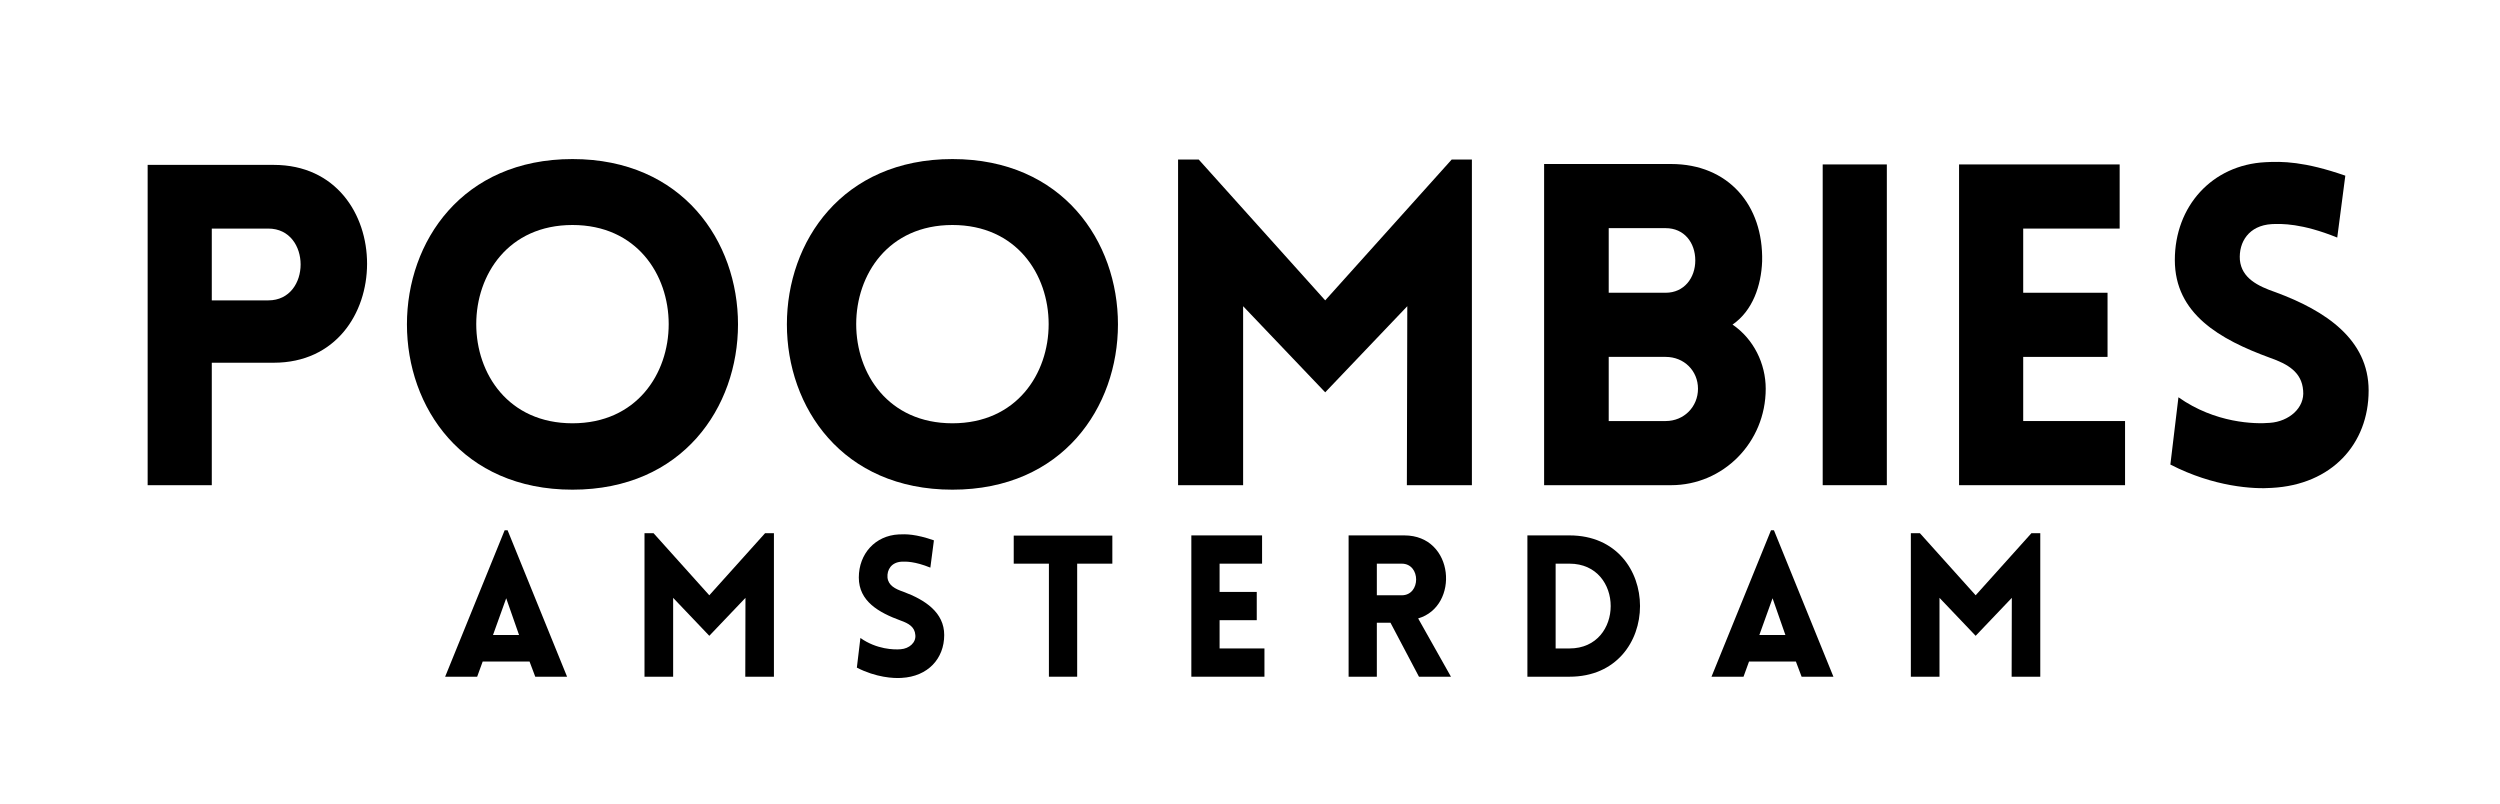
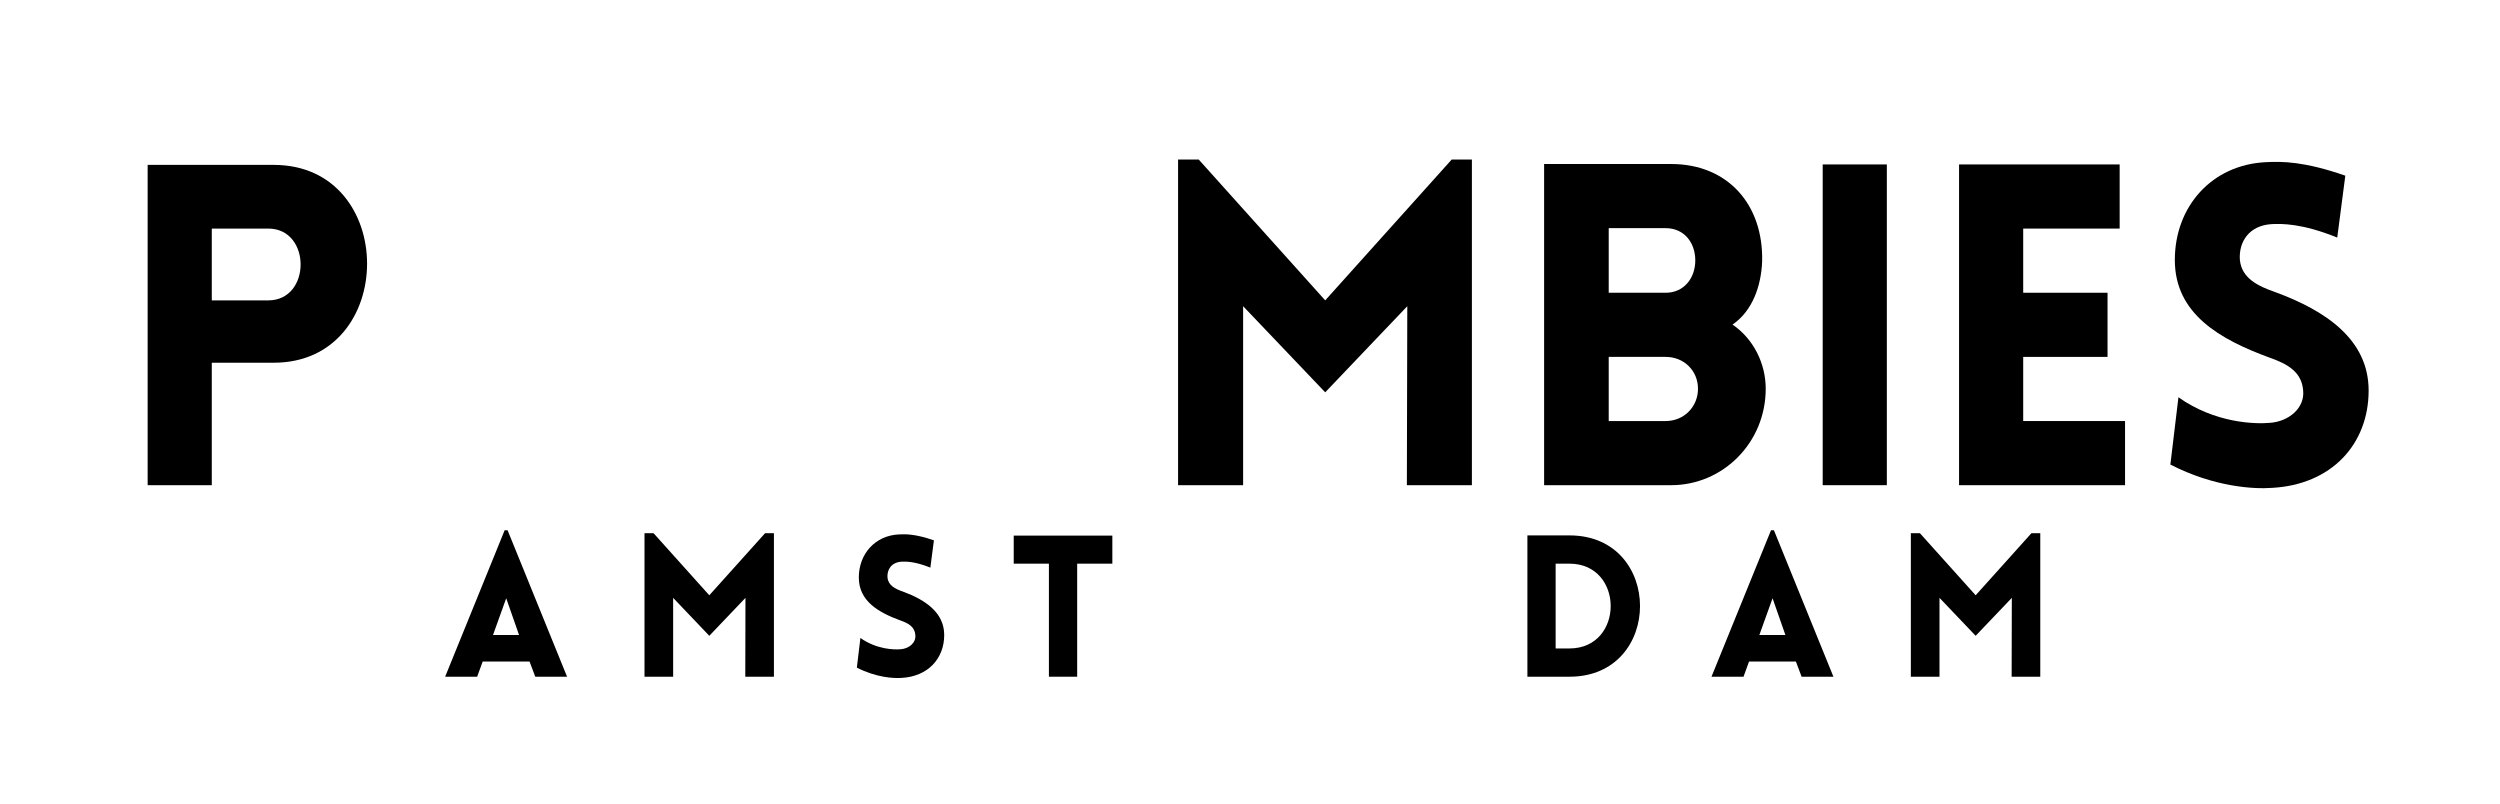
<svg xmlns="http://www.w3.org/2000/svg" width="516" zoomAndPan="magnify" viewBox="0 0 386.88 124.5" height="166" preserveAspectRatio="xMidYMid meet" version="1.0">
  <defs>
    <g />
  </defs>
  <g fill="#000000" fill-opacity="1">
    <g transform="translate(17.241, 75.107)">
      <g>
        <path d="M 15.484 0 L 15.484 -18.957 L 25.07 -18.957 C 44.305 -18.957 44.375 -49.582 25.07 -49.582 L 5.555 -49.582 L 5.555 0 Z M 15.484 -28.609 L 15.484 -39.723 L 24.234 -39.723 C 30.902 -39.723 30.902 -28.609 24.234 -28.609 Z M 15.484 -28.609 " />
      </g>
    </g>
  </g>
  <g fill="#000000" fill-opacity="1">
    <g transform="translate(59.115, 75.107)">
      <g>
-         <path d="M 29.445 0.695 C 63.609 0.695 63.609 -50.484 29.445 -50.484 C -4.723 -50.484 -4.723 0.695 29.445 0.695 Z M 29.445 -9.582 C 9.582 -9.582 9.582 -40.277 29.445 -40.277 C 49.305 -40.277 49.305 -9.582 29.445 -9.582 Z M 29.445 -9.582 " />
-       </g>
+         </g>
    </g>
  </g>
  <g fill="#000000" fill-opacity="1">
    <g transform="translate(117.932, 75.107)">
      <g>
-         <path d="M 29.445 0.695 C 63.609 0.695 63.609 -50.484 29.445 -50.484 C -4.723 -50.484 -4.723 0.695 29.445 0.695 Z M 29.445 -9.582 C 9.582 -9.582 9.582 -40.277 29.445 -40.277 C 49.305 -40.277 49.305 -9.582 29.445 -9.582 Z M 29.445 -9.582 " />
-       </g>
+         </g>
    </g>
  </g>
  <g fill="#000000" fill-opacity="1">
    <g transform="translate(176.75, 75.107)">
      <g>
        <path d="M 28.332 -28.609 L 8.75 -50.414 L 5.555 -50.414 L 5.555 0 L 15.625 0 L 15.625 -27.707 L 28.332 -14.375 L 41.039 -27.707 L 40.973 0 L 51.039 0 L 51.039 -50.414 L 47.914 -50.414 Z M 28.332 -28.609 " />
      </g>
    </g>
  </g>
  <g fill="#000000" fill-opacity="1">
    <g transform="translate(233.414, 75.107)">
      <g>
        <path d="M 5.555 0 L 25.207 0 C 33.262 0 39.859 -6.598 39.859 -14.93 C 39.859 -18.82 37.984 -22.637 34.723 -24.859 C 37.848 -27.012 39.164 -30.902 39.305 -34.652 C 39.512 -43.402 34.027 -49.719 25.207 -49.719 L 5.555 -49.719 Z M 15.555 -39.789 L 24.375 -39.789 C 27.223 -39.789 28.957 -37.566 28.957 -34.789 C 28.957 -32.082 27.223 -29.789 24.375 -29.789 L 15.555 -29.789 Z M 15.555 -19.859 L 24.375 -19.859 C 27.223 -19.859 29.375 -17.707 29.375 -14.93 C 29.375 -12.152 27.223 -9.93 24.375 -9.93 L 15.555 -9.93 Z M 15.555 -19.859 " />
      </g>
    </g>
    <g transform="translate(276.538, 75.107)">
      <g>
        <path d="M 15.484 0 L 15.484 -49.652 L 5.555 -49.652 L 5.555 0 Z M 15.484 0 " />
      </g>
    </g>
    <g transform="translate(297.648, 75.107)">
      <g>
        <path d="M 31.25 0 L 31.25 -9.93 L 15.484 -9.93 L 15.484 -19.859 L 28.539 -19.859 L 28.539 -29.789 L 15.484 -29.789 L 15.484 -39.723 L 30.414 -39.723 L 30.414 -49.652 L 5.555 -49.652 L 5.555 0 Z M 31.25 0 " />
      </g>
    </g>
    <g transform="translate(332.647, 75.107)">
      <g>
        <path d="M 3.266 -3.195 C 10 0.277 16.18 0.625 18.957 0.418 C 28.262 -0.07 33.957 -6.387 33.957 -14.652 C 33.957 -22.57 27.289 -27.012 19.582 -29.859 C 16.734 -30.832 14.305 -32.082 14.027 -34.859 C 13.82 -37.637 15.418 -40.207 18.957 -40.414 C 20.484 -40.484 23.609 -40.555 29.098 -38.332 L 30.348 -47.914 C 23.957 -50.137 20.555 -50.137 17.984 -50 C 9.723 -49.582 3.957 -43.191 3.957 -34.859 C 3.957 -26.527 10.902 -22.57 18.68 -19.723 C 21.457 -18.75 23.609 -17.5 23.82 -14.652 C 24.098 -11.945 21.598 -9.859 18.68 -9.652 C 16.387 -9.445 10.207 -9.582 4.516 -13.609 Z M 3.266 -3.195 " />
      </g>
    </g>
  </g>
  <g fill="#000000" fill-opacity="1">
    <g transform="translate(68.36, 104.755)">
      <g>
        <path d="M 0.488 0 L 5.445 0 L 6.301 -2.355 L 13.551 -2.355 L 14.438 0 L 19.363 0 L 10.156 -22.668 L 9.699 -22.668 Z M 7.895 -6.453 L 9.941 -12.145 L 11.93 -6.453 Z M 7.895 -6.453 " />
      </g>
    </g>
  </g>
  <g fill="#000000" fill-opacity="1">
    <g transform="translate(97.26, 104.755)">
      <g>
        <path d="M 12.48 -12.605 L 3.855 -22.211 L 2.449 -22.211 L 2.449 0 L 6.883 0 L 6.883 -12.207 L 12.48 -6.332 L 18.078 -12.207 L 18.051 0 L 22.484 0 L 22.484 -22.211 L 21.109 -22.211 Z M 12.48 -12.605 " />
      </g>
    </g>
  </g>
  <g fill="#000000" fill-opacity="1">
    <g transform="translate(131.143, 104.755)">
      <g>
        <path d="M 1.438 -1.406 C 4.406 0.121 7.129 0.273 8.352 0.184 C 12.449 -0.031 14.961 -2.812 14.961 -6.453 C 14.961 -9.941 12.023 -11.898 8.625 -13.156 C 7.371 -13.582 6.301 -14.133 6.18 -15.355 C 6.086 -16.582 6.793 -17.711 8.352 -17.805 C 9.023 -17.836 10.402 -17.867 12.816 -16.887 L 13.367 -21.109 C 10.555 -22.086 9.055 -22.086 7.922 -22.027 C 4.281 -21.844 1.742 -19.027 1.742 -15.355 C 1.742 -11.688 4.805 -9.941 8.23 -8.688 C 9.453 -8.258 10.402 -7.711 10.492 -6.453 C 10.617 -5.262 9.516 -4.344 8.23 -4.254 C 7.219 -4.16 4.496 -4.223 1.988 -5.996 Z M 1.438 -1.406 " />
      </g>
    </g>
  </g>
  <g fill="#000000" fill-opacity="1">
    <g transform="translate(156.252, 104.755)">
      <g>
        <path d="M 10.434 0 L 10.434 -17.5 L 15.879 -17.5 L 15.879 -21.844 L 0.613 -21.844 L 0.613 -17.5 L 6.059 -17.5 L 6.059 0 Z M 10.434 0 " />
      </g>
    </g>
  </g>
  <g fill="#000000" fill-opacity="1">
    <g transform="translate(181.911, 104.755)">
      <g>
-         <path d="M 13.766 0 L 13.766 -4.375 L 6.82 -4.375 L 6.82 -8.75 L 12.574 -8.75 L 12.574 -13.125 L 6.82 -13.125 L 6.82 -17.5 L 13.398 -17.5 L 13.398 -21.875 L 2.449 -21.875 L 2.449 0 Z M 13.766 0 " />
-       </g>
+         </g>
    </g>
  </g>
  <g fill="#000000" fill-opacity="1">
    <g transform="translate(206.255, 104.755)">
      <g>
-         <path d="M 13.34 0 L 18.293 0 L 13.215 -9.023 C 19.641 -10.891 18.875 -21.875 11.074 -21.875 L 2.449 -21.875 L 2.449 0 L 6.82 0 L 6.82 -8.352 L 8.934 -8.352 Z M 6.82 -12.605 L 6.82 -17.5 L 10.676 -17.5 C 13.645 -17.5 13.645 -12.605 10.676 -12.605 Z M 6.82 -12.605 " />
-       </g>
+         </g>
    </g>
  </g>
  <g fill="#000000" fill-opacity="1">
    <g transform="translate(233.932, 104.755)">
      <g>
        <path d="M 8.965 -21.875 L 2.449 -21.875 L 2.449 0 L 8.965 0 C 23.523 0 23.523 -21.875 8.965 -21.875 Z M 8.965 -17.5 C 17.469 -17.5 17.469 -4.375 8.965 -4.375 L 6.82 -4.375 L 6.82 -17.5 Z M 8.965 -17.5 " />
      </g>
    </g>
  </g>
  <g fill="#000000" fill-opacity="1">
    <g transform="translate(264.391, 104.755)">
      <g>
        <path d="M 0.488 0 L 5.445 0 L 6.301 -2.355 L 13.551 -2.355 L 14.438 0 L 19.363 0 L 10.156 -22.668 L 9.699 -22.668 Z M 7.895 -6.453 L 9.941 -12.145 L 11.93 -6.453 Z M 7.895 -6.453 " />
      </g>
    </g>
  </g>
  <g fill="#000000" fill-opacity="1">
    <g transform="translate(293.291, 104.755)">
      <g>
        <path d="M 12.48 -12.605 L 3.855 -22.211 L 2.449 -22.211 L 2.449 0 L 6.883 0 L 6.883 -12.207 L 12.48 -6.332 L 18.078 -12.207 L 18.051 0 L 22.484 0 L 22.484 -22.211 L 21.109 -22.211 Z M 12.48 -12.605 " />
      </g>
    </g>
  </g>
</svg>